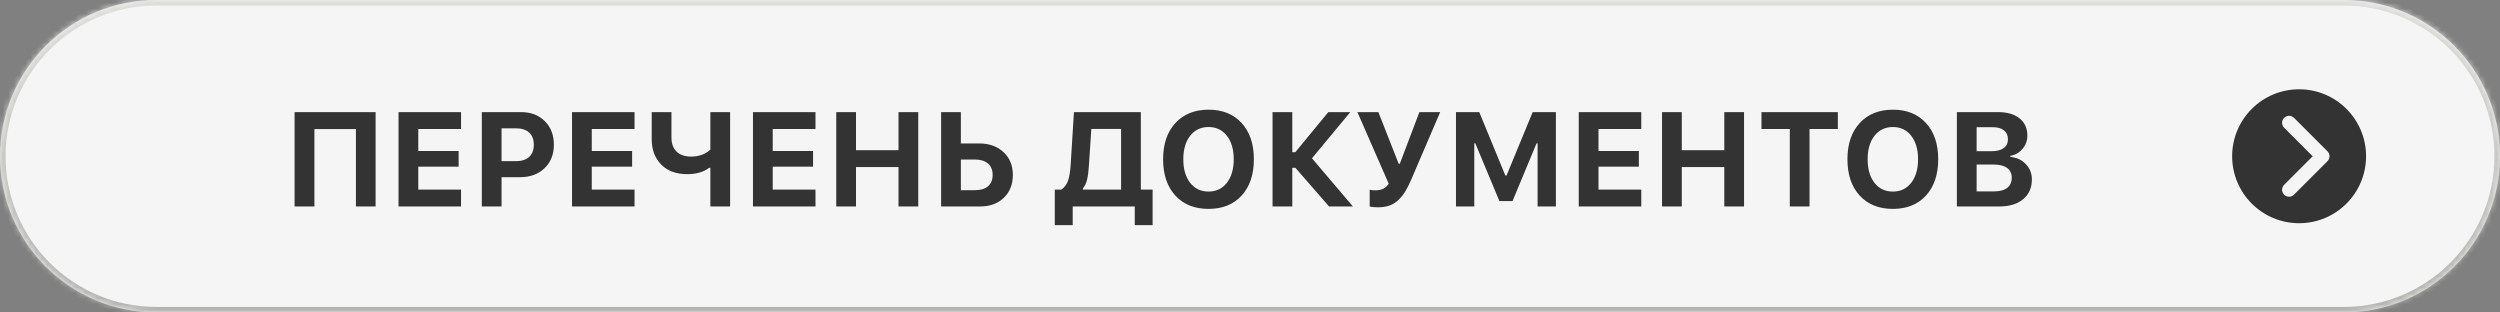
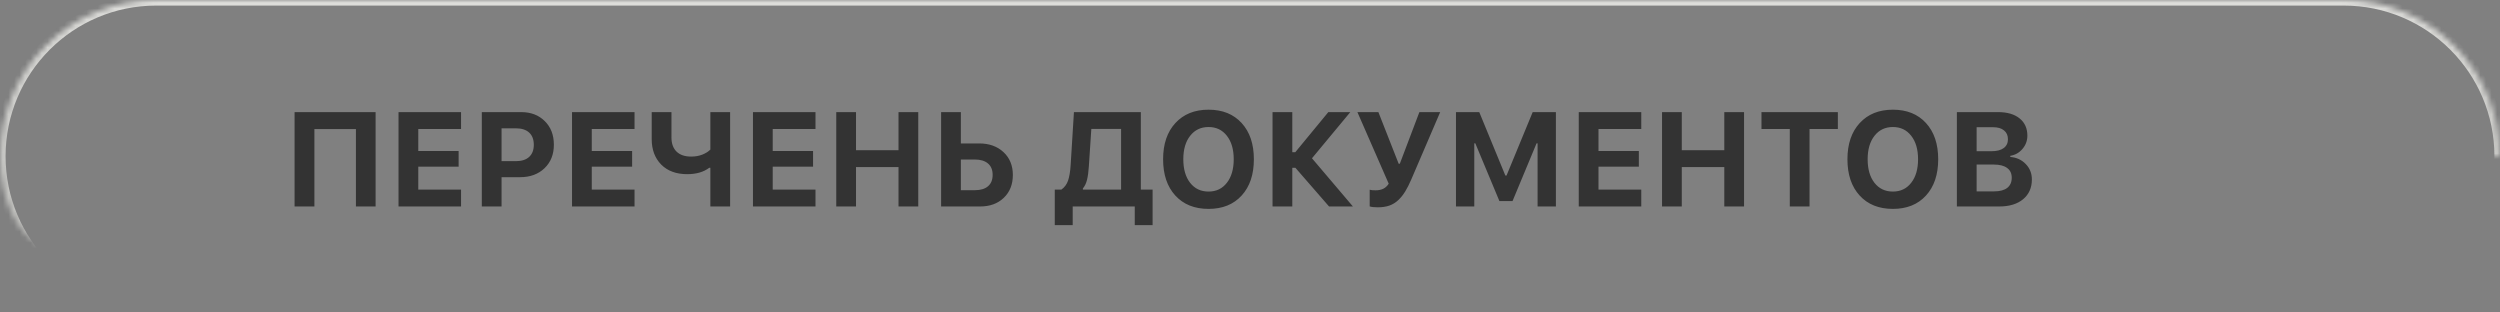
<svg xmlns="http://www.w3.org/2000/svg" width="448" height="56" viewBox="0 0 448 56" fill="none">
  <rect x="0" y="0" width="448" height="56" fill="#808080" stroke="none" />
  <mask id="path-1-inside-1_4209_280" fill="white">
-     <path d="M0 28C0 12.536 12.536 0 28 0H420C435.464 0 448 12.536 448 28C448 43.464 435.464 56 420 56H28C12.536 56 0 43.464 0 28Z" />
+     <path d="M0 28C0 12.536 12.536 0 28 0H420C435.464 0 448 12.536 448 28H28C12.536 56 0 43.464 0 28Z" />
  </mask>
-   <path d="M0 28C0 12.536 12.536 0 28 0H420C435.464 0 448 12.536 448 28C448 43.464 435.464 56 420 56H28C12.536 56 0 43.464 0 28Z" fill="#F5F5F5" />
  <path d="M28 1H420V-1H28V1ZM420 55H28V57H420V55ZM28 55C13.088 55 1 42.912 1 28H-1C-1 44.016 11.984 57 28 57V55ZM447 28C447 42.912 434.912 55 420 55V57C436.016 57 449 44.016 449 28H447ZM420 1C434.912 1 447 13.088 447 28H449C449 11.984 436.016 -1 420 -1V1ZM28 -1C11.984 -1 -1 11.984 -1 28H1C1 13.088 13.088 1 28 1V-1Z" fill="url(#paint0_linear_4209_280)" mask="url(#path-1-inside-1_4209_280)" />
  <path d="M67.308 37H63.781V23.125H56.34V37H52.789V20.09H67.308V37ZM82.619 33.977V37H71.416V20.09H82.619V23.113H74.955V27.062H82.186V29.863H74.955V33.977H82.619ZM86.34 20.09H93.395C95.137 20.09 96.547 20.629 97.625 21.707C98.711 22.777 99.254 24.188 99.254 25.938C99.254 27.672 98.696 29.074 97.578 30.145C96.461 31.215 95.008 31.75 93.219 31.75H89.879V37H86.34V20.09ZM89.879 22.996V28.879H92.446C93.469 28.879 94.258 28.629 94.813 28.129C95.375 27.621 95.657 26.895 95.657 25.949C95.657 24.996 95.379 24.266 94.825 23.758C94.27 23.25 93.481 22.996 92.457 22.996H89.879ZM113.71 33.977V37H102.506V20.09H113.71V23.113H106.045V27.062H113.276V29.863H106.045V33.977H113.71ZM130.837 37H127.298V30.074H127.087C126.079 30.832 124.766 31.211 123.149 31.211C121.18 31.211 119.626 30.637 118.485 29.488C117.352 28.332 116.786 26.816 116.786 24.941V20.09H120.325V24.637C120.325 25.723 120.63 26.566 121.239 27.168C121.848 27.762 122.72 28.059 123.852 28.059C124.595 28.059 125.263 27.941 125.856 27.707C126.45 27.473 126.93 27.172 127.298 26.805V20.09H130.837V37ZM146.136 33.977V37H134.933V20.09H146.136V23.113H138.472V27.062H145.702V29.863H138.472V33.977H146.136ZM164.552 37H161.013V29.934H153.396V37H149.857V20.09H153.396V26.91H161.013V20.09H164.552V37ZM168.648 37V20.09H172.187V25.703H175.468C177.257 25.703 178.71 26.223 179.828 27.262C180.945 28.301 181.503 29.664 181.503 31.352C181.503 33.047 180.96 34.414 179.875 35.453C178.796 36.484 177.386 37 175.644 37H168.648ZM172.187 34.082H174.707C175.722 34.082 176.503 33.848 177.05 33.379C177.605 32.902 177.882 32.223 177.882 31.34C177.882 30.449 177.605 29.77 177.05 29.301C176.496 28.824 175.71 28.586 174.695 28.586H172.187V34.082ZM195.121 29.828C195.059 30.805 194.949 31.605 194.793 32.23C194.637 32.855 194.391 33.367 194.055 33.766V33.977H200.898V23.102H195.566L195.121 29.828ZM192.227 37V40.34H189.016V33.977H190.199C190.762 33.578 191.16 33.043 191.395 32.371C191.629 31.699 191.785 30.754 191.863 29.535L192.449 20.09H204.438V33.977H206.547V40.34H203.348V37H192.227ZM216.573 19.656C219.073 19.656 221.049 20.453 222.502 22.047C223.963 23.641 224.694 25.805 224.694 28.539C224.694 31.281 223.963 33.449 222.502 35.043C221.049 36.637 219.073 37.434 216.573 37.434C214.065 37.434 212.08 36.637 210.619 35.043C209.158 33.449 208.428 31.281 208.428 28.539C208.428 25.805 209.162 23.641 210.631 22.047C212.1 20.453 214.08 19.656 216.573 19.656ZM219.854 24.332C219.041 23.285 217.948 22.762 216.573 22.762C215.198 22.762 214.1 23.285 213.28 24.332C212.459 25.371 212.049 26.773 212.049 28.539C212.049 30.305 212.455 31.711 213.268 32.758C214.088 33.805 215.19 34.328 216.573 34.328C217.948 34.328 219.041 33.805 219.854 32.758C220.674 31.711 221.084 30.305 221.084 28.539C221.084 26.773 220.674 25.371 219.854 24.332ZM231.579 27.273H232.118L238.036 20.09H241.973L235.106 28.363L242.442 37H238.165L232.141 30.074H231.579V37H228.04V20.09H231.579V27.273ZM246.901 37.152C246.26 37.152 245.776 37.098 245.448 36.988V34C245.659 34.07 246.003 34.105 246.479 34.105C247.018 34.105 247.479 34.016 247.862 33.836C248.245 33.656 248.577 33.352 248.858 32.922L243.245 20.09H247.007L250.639 29.336H250.85L254.354 20.09H258.081L252.901 32.16C252.534 33.012 252.175 33.723 251.823 34.293C251.479 34.863 251.073 35.375 250.604 35.828C250.135 36.281 249.596 36.617 248.987 36.836C248.378 37.047 247.682 37.152 246.901 37.152ZM278.817 37H275.536V25.691H275.349L271.048 36.027H268.692L264.38 25.691H264.192V37H260.911V20.09H265.083L269.759 31.457H269.97L274.657 20.09H278.817V37ZM294.116 33.977V37H282.913V20.09H294.116V23.113H286.452V27.062H293.683V29.863H286.452V33.977H294.116ZM312.533 37H308.994V29.934H301.376V37H297.837V20.09H301.376V26.91H308.994V20.09H312.533V37ZM324.269 37H320.73V23.113H315.656V20.09H329.343V23.113H324.269V37ZM339.205 19.656C341.705 19.656 343.682 20.453 345.135 22.047C346.596 23.641 347.326 25.805 347.326 28.539C347.326 31.281 346.596 33.449 345.135 35.043C343.682 36.637 341.705 37.434 339.205 37.434C336.697 37.434 334.713 36.637 333.252 35.043C331.791 33.449 331.06 31.281 331.06 28.539C331.06 25.805 331.795 23.641 333.264 22.047C334.732 20.453 336.713 19.656 339.205 19.656ZM342.486 24.332C341.674 23.285 340.58 22.762 339.205 22.762C337.83 22.762 336.732 23.285 335.912 24.332C335.092 25.371 334.682 26.773 334.682 28.539C334.682 30.305 335.088 31.711 335.9 32.758C336.721 33.805 337.822 34.328 339.205 34.328C340.58 34.328 341.674 33.805 342.486 32.758C343.307 31.711 343.717 30.305 343.717 28.539C343.717 26.773 343.307 25.371 342.486 24.332ZM358.266 37H350.672V20.09H358.067C359.699 20.09 360.981 20.465 361.91 21.215C362.84 21.965 363.305 22.996 363.305 24.309C363.305 25.207 363.012 26 362.426 26.688C361.84 27.375 361.113 27.785 360.246 27.918V28.129C361.363 28.215 362.285 28.637 363.012 29.395C363.746 30.152 364.113 31.074 364.113 32.16C364.113 33.645 363.59 34.824 362.543 35.699C361.496 36.566 360.07 37 358.266 37ZM354.211 22.797V27.098H356.871C357.824 27.098 358.555 26.91 359.063 26.535C359.57 26.16 359.824 25.633 359.824 24.953C359.824 24.273 359.59 23.746 359.121 23.371C358.66 22.988 358.008 22.797 357.164 22.797H354.211ZM354.211 34.293H357.363C358.379 34.293 359.156 34.086 359.695 33.672C360.235 33.25 360.504 32.645 360.504 31.855C360.504 31.082 360.227 30.496 359.672 30.098C359.125 29.691 358.328 29.488 357.281 29.488H354.211V34.293Z" fill="#333333" />
-   <path d="M400 28C400 21.373 405.373 16 412 16C418.627 16 424 21.373 424 28C424 34.627 418.627 40 412 40C405.373 40 400 34.627 400 28Z" fill="#333333" />
-   <path d="M410.2 34L416.2 28L410.2 22" stroke="#F5F5F5" stroke-width="2.5" stroke-linecap="round" stroke-linejoin="round" />
  <defs>
    <linearGradient id="paint0_linear_4209_280" x1="0" y1="0" x2="0" y2="56" gradientUnits="userSpaceOnUse">
      <stop stop-color="#DDDDDA" />
      <stop offset="1" stop-color="#B3B3B0" />
    </linearGradient>
  </defs>
</svg>